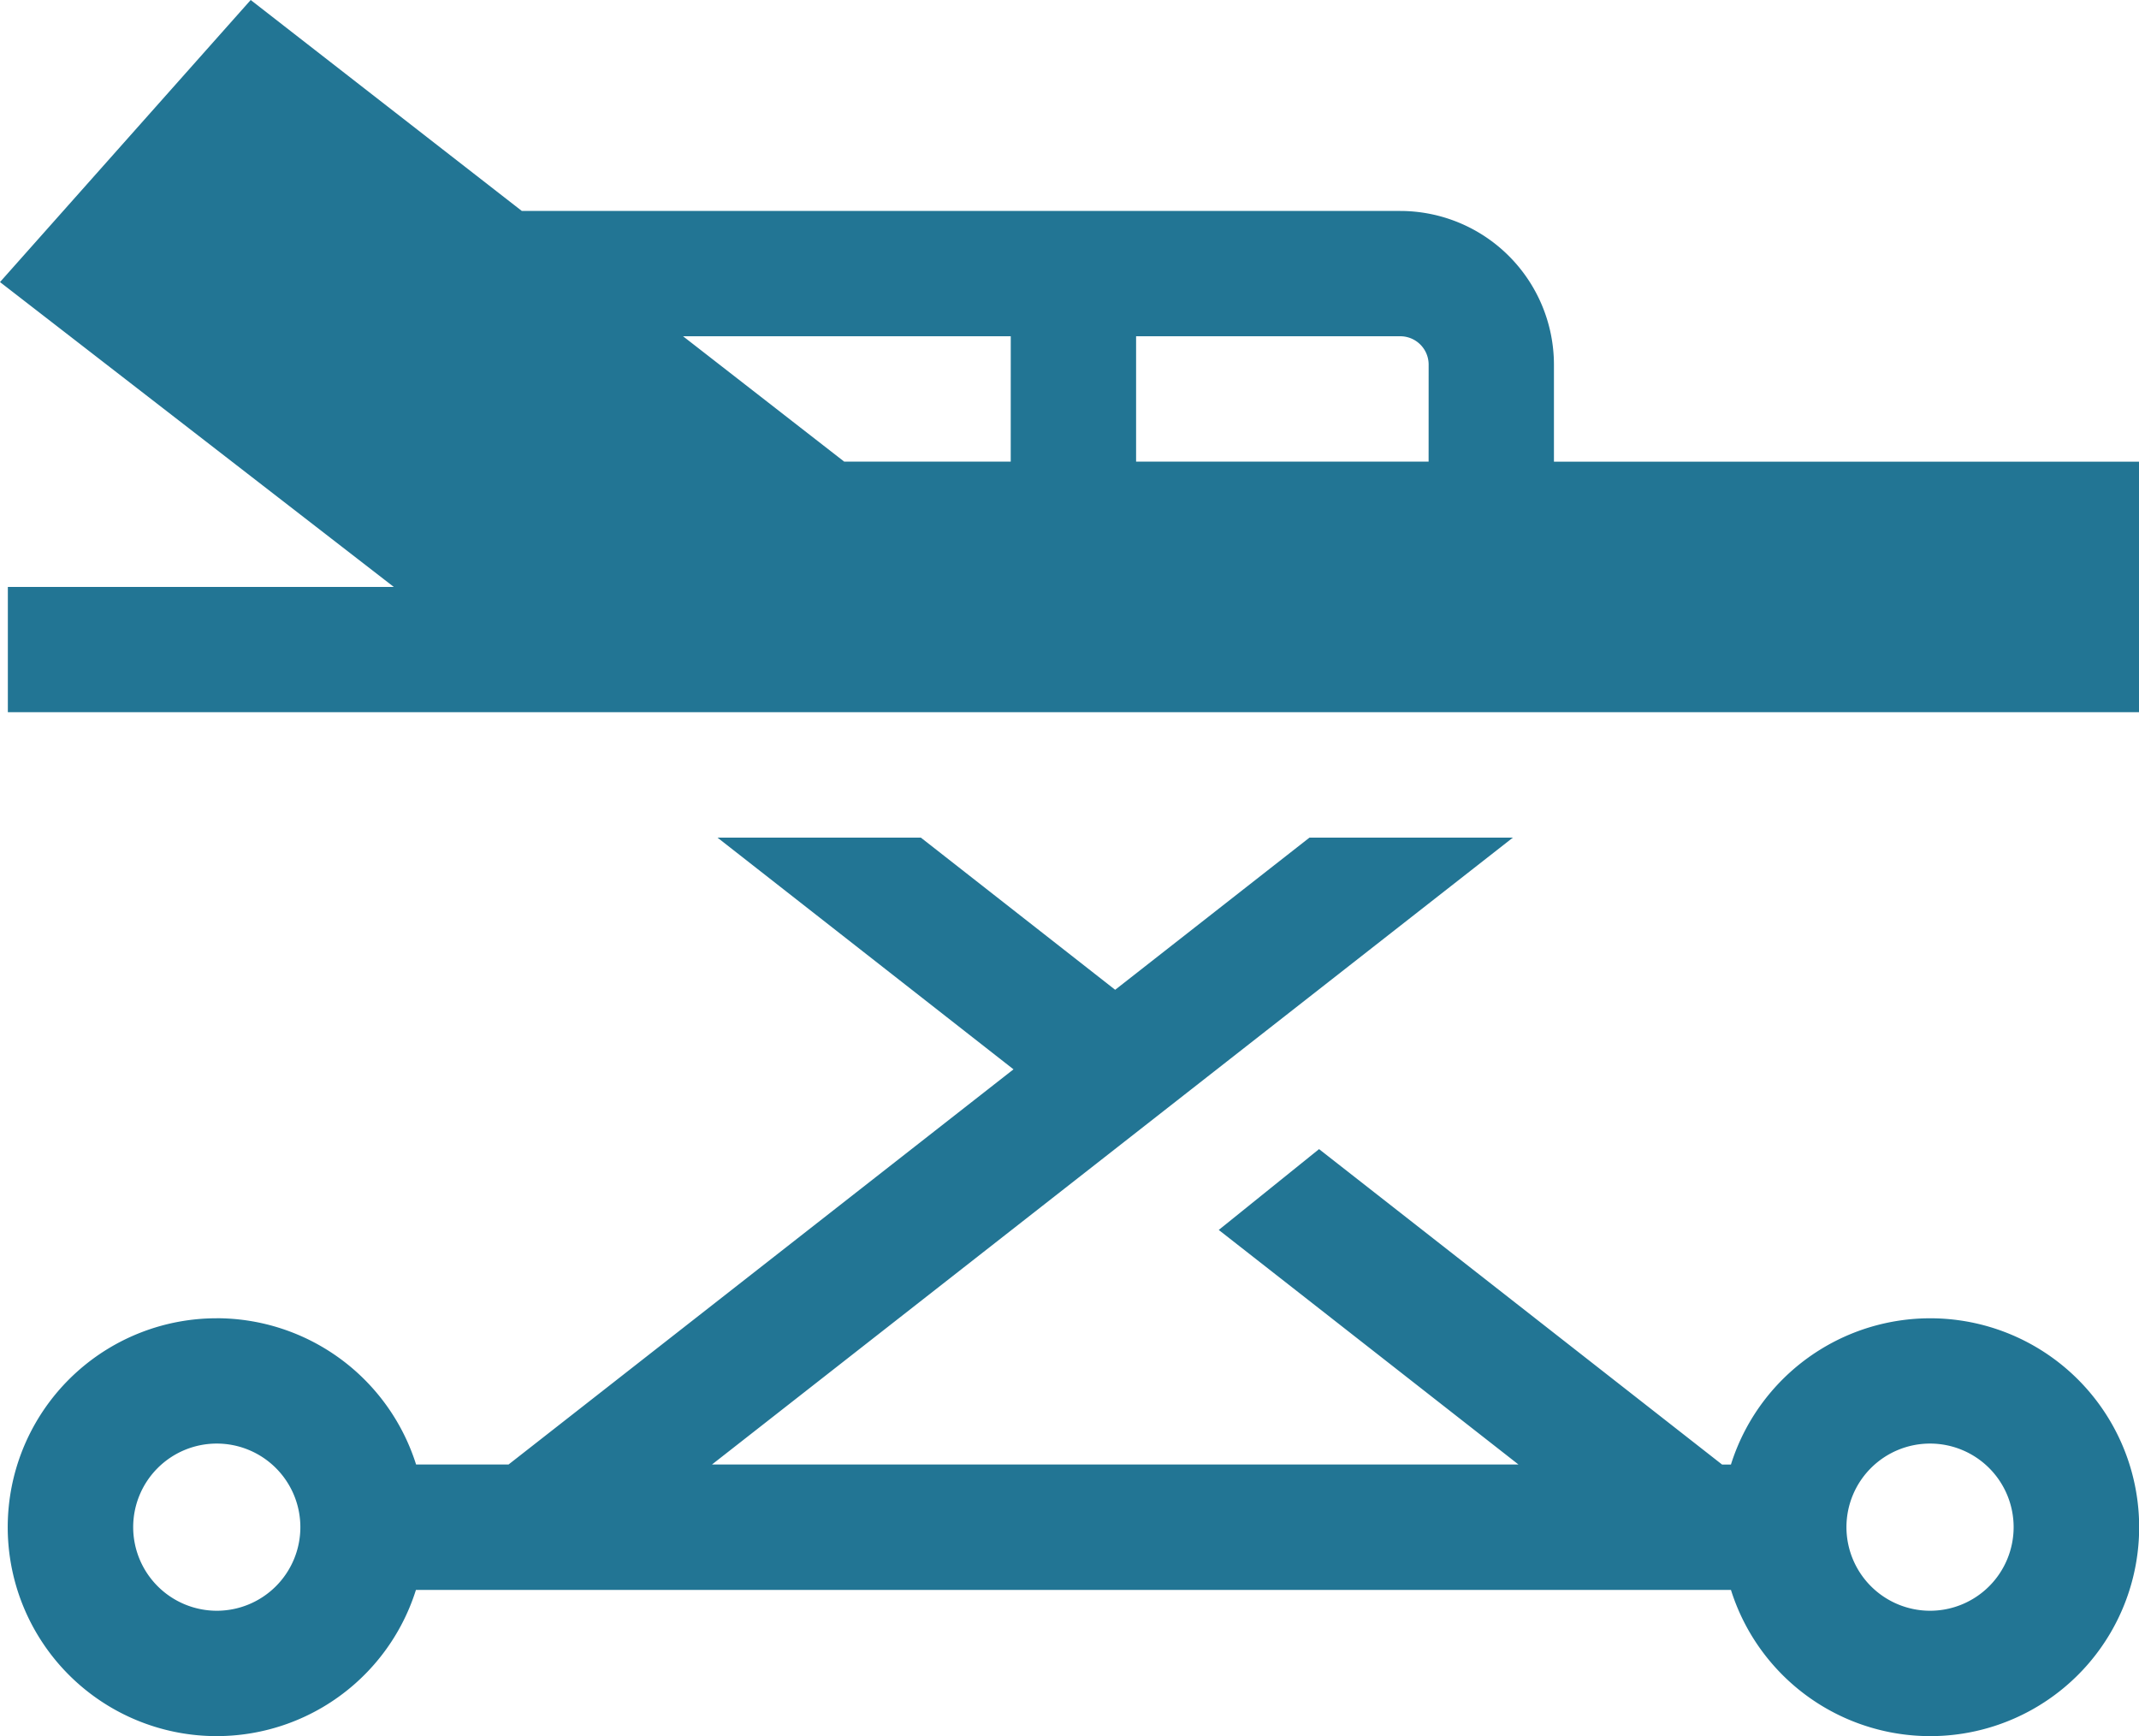
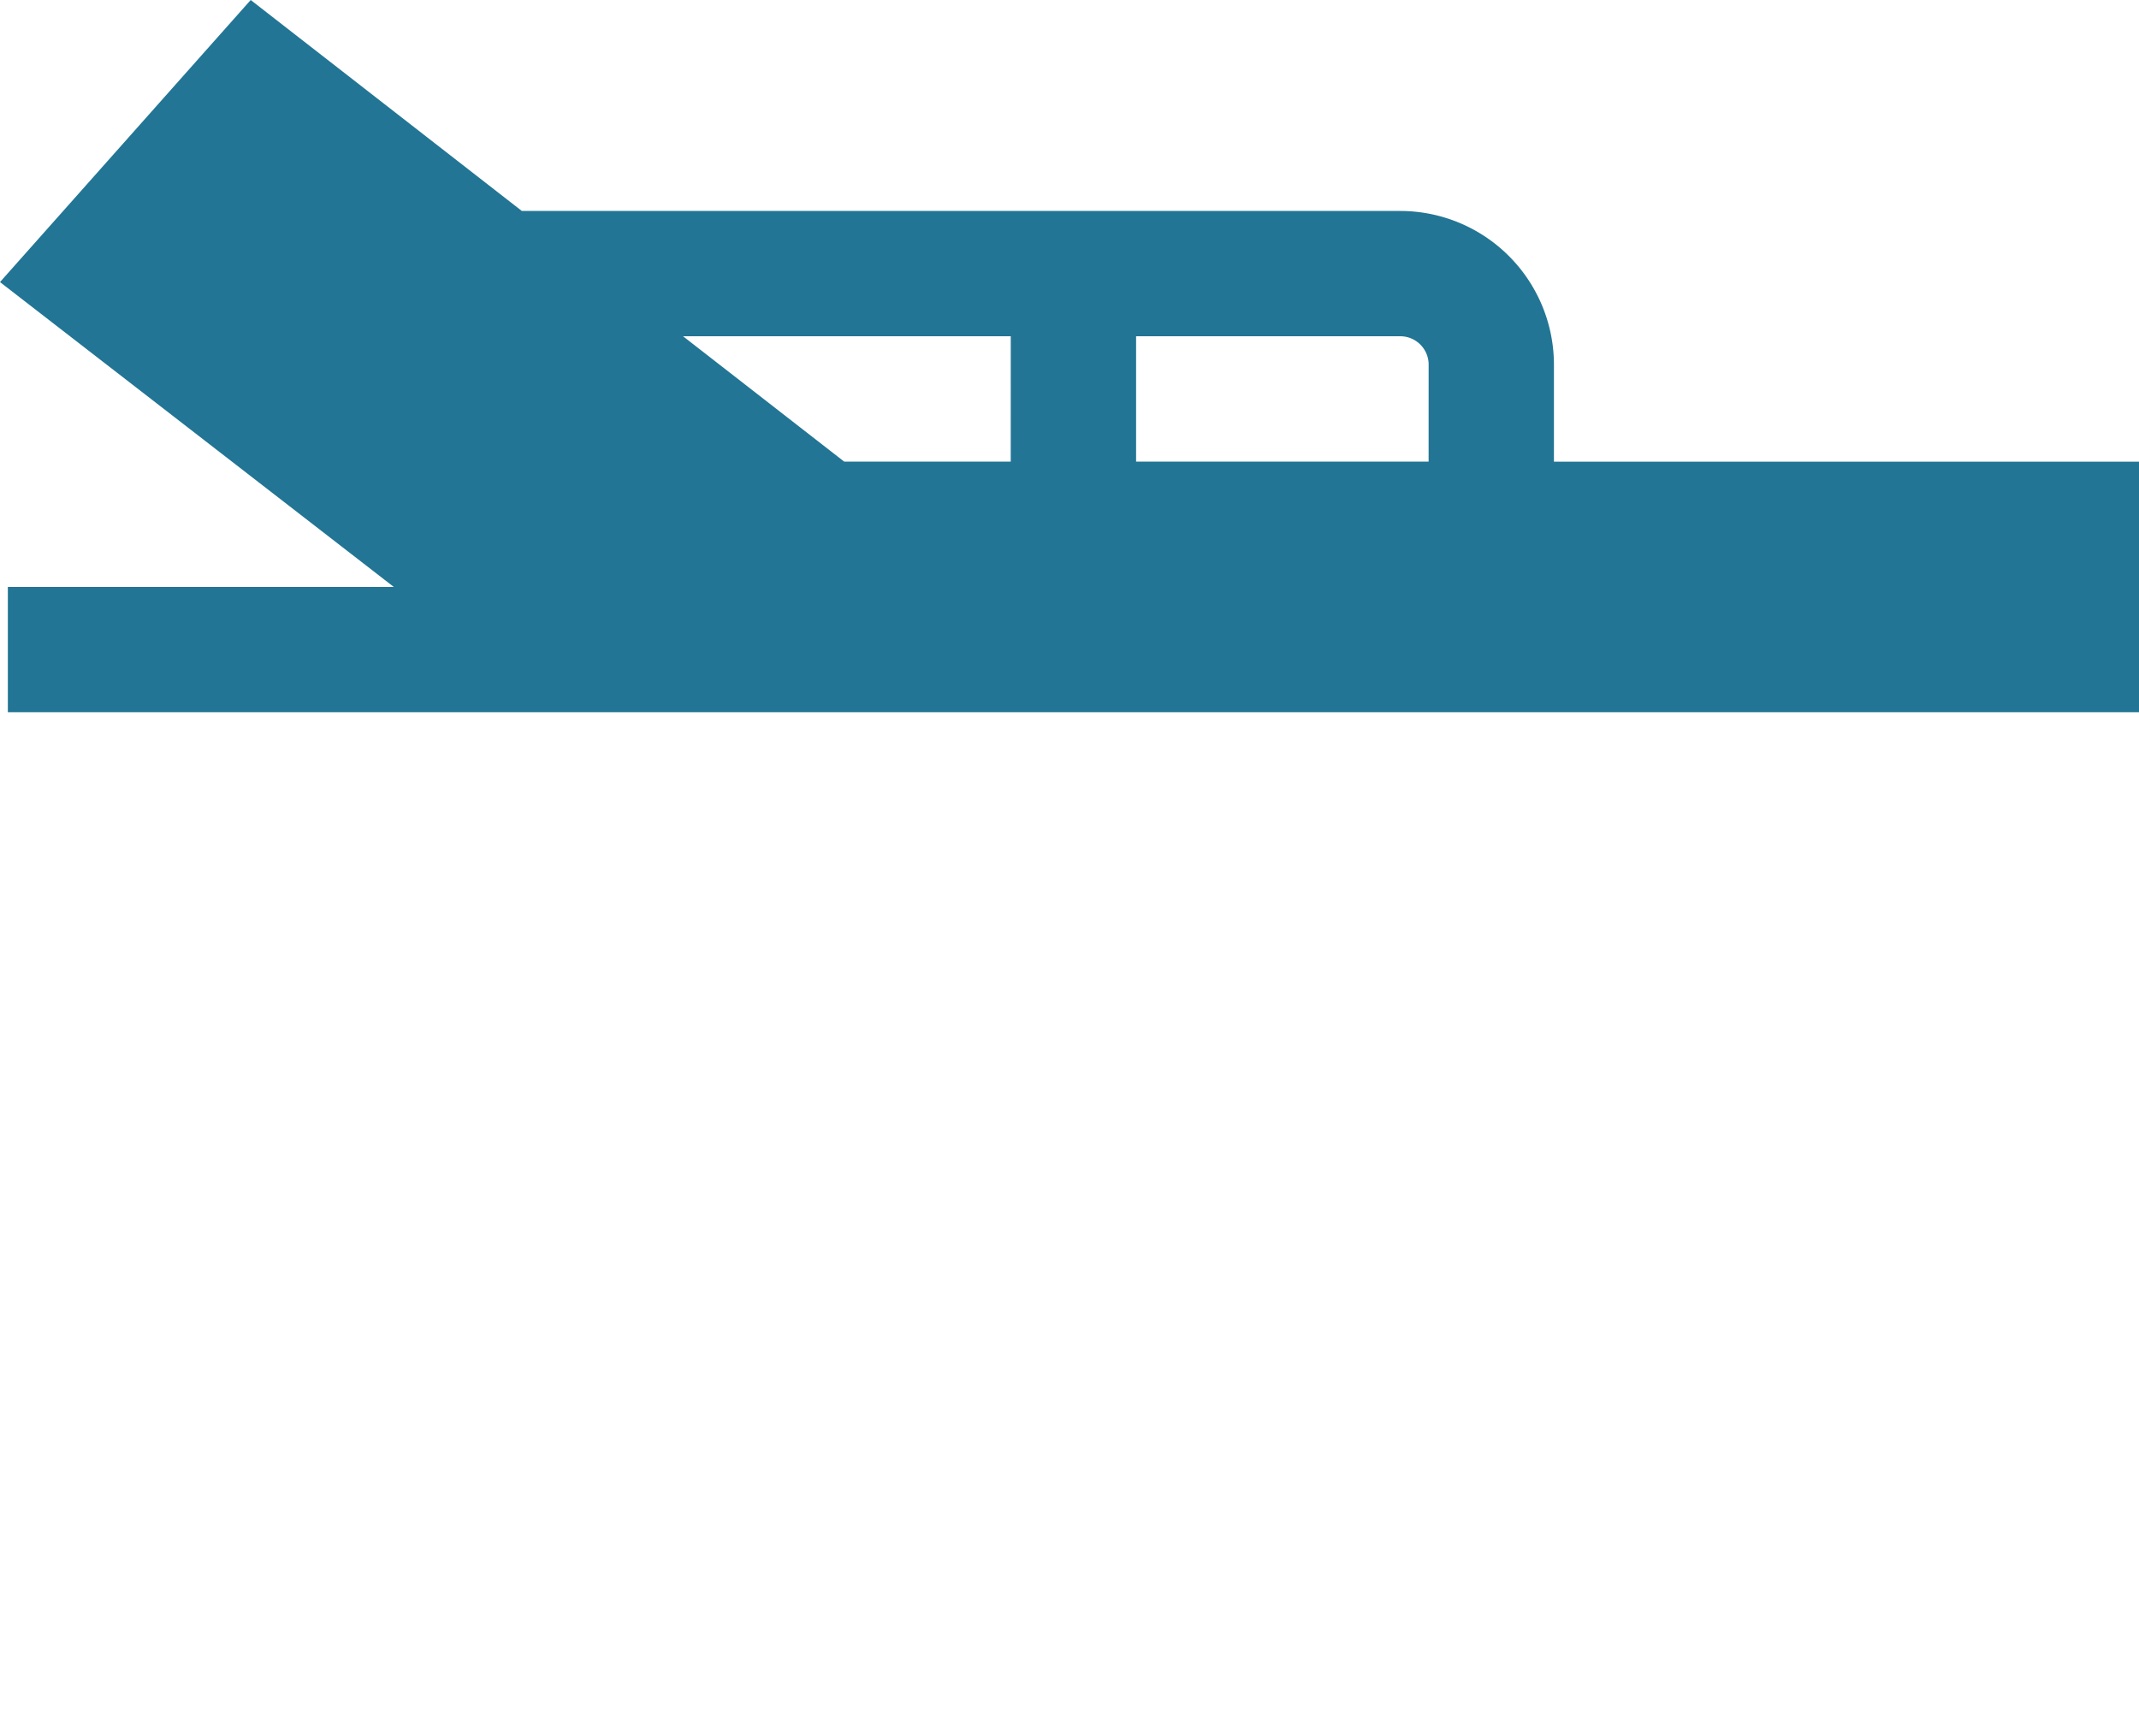
<svg xmlns="http://www.w3.org/2000/svg" width="61.849" height="50.199" viewBox="0 0 61.849 50.199">
  <g id="stretcher" transform="translate(0)">
-     <path id="Pfad_507" data-name="Pfad 507" d="M6.041,262.565a6.052,6.052,0,0,1,5.763,4.229h2.674l14.6-11.426-8.559-6.7H26.4l5.618,4.4,5.618-4.4h5.882L20.36,266.794H43.679l-8.666-6.782,2.9-2.337,11.653,9.12h.257a6.041,6.041,0,1,1,0,3.625H11.8a6.041,6.041,0,1,1-5.763-7.854Zm49.539,8.458a2.417,2.417,0,1,0-2.417-2.417A2.419,2.419,0,0,0,55.581,271.023Zm-49.539,0a2.417,2.417,0,1,0-2.417-2.417A2.419,2.419,0,0,0,6.041,271.023Z" transform="translate(0.227 -224.448)" fill="#227594" />
    <path id="Pfad_508" data-name="Pfad 508" d="M0,56.362l7.249-8.156,7.84,6.1h25.4a4.448,4.448,0,0,1,4.443,4.443v2.806H61.849V68.8H.227V65.178H11.388Zm29.226,1.567H19.75l4.66,3.625h4.815Zm12.083.819a.82.82,0,0,0-.819-.819H32.85v3.625h8.458Z" transform="translate(0 -48.206)" fill="#227594" />
  </g>
</svg>